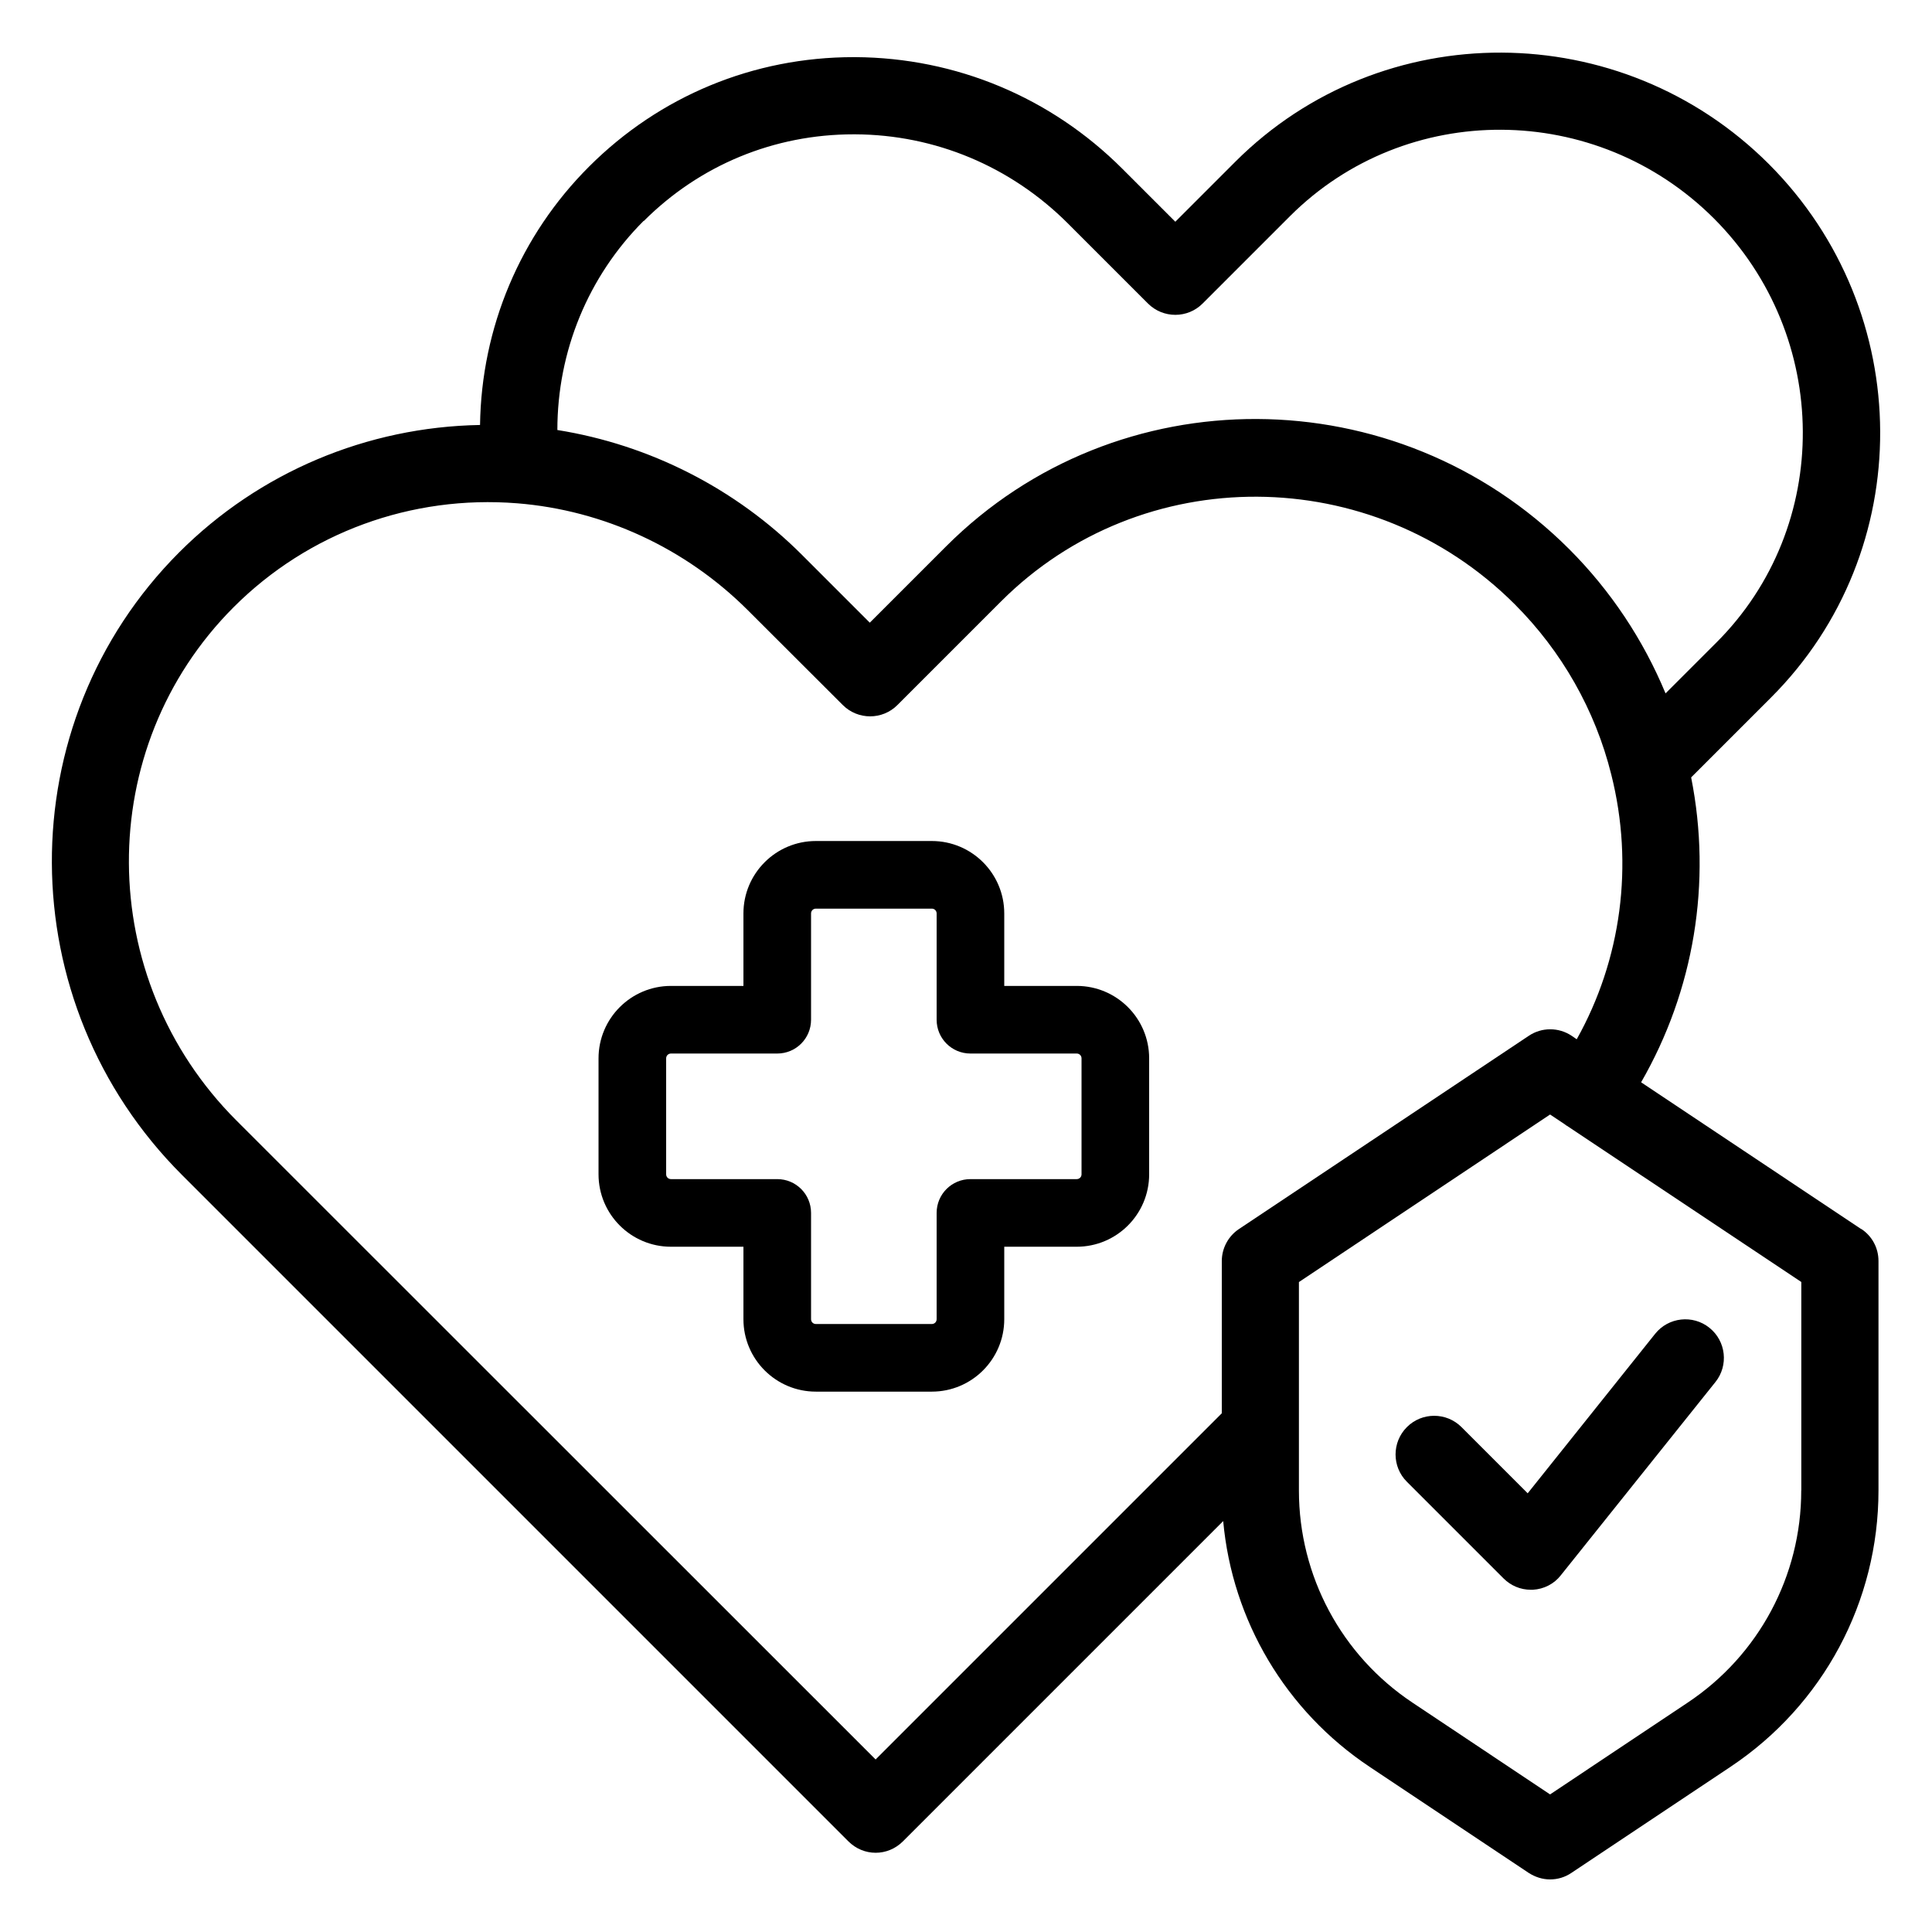
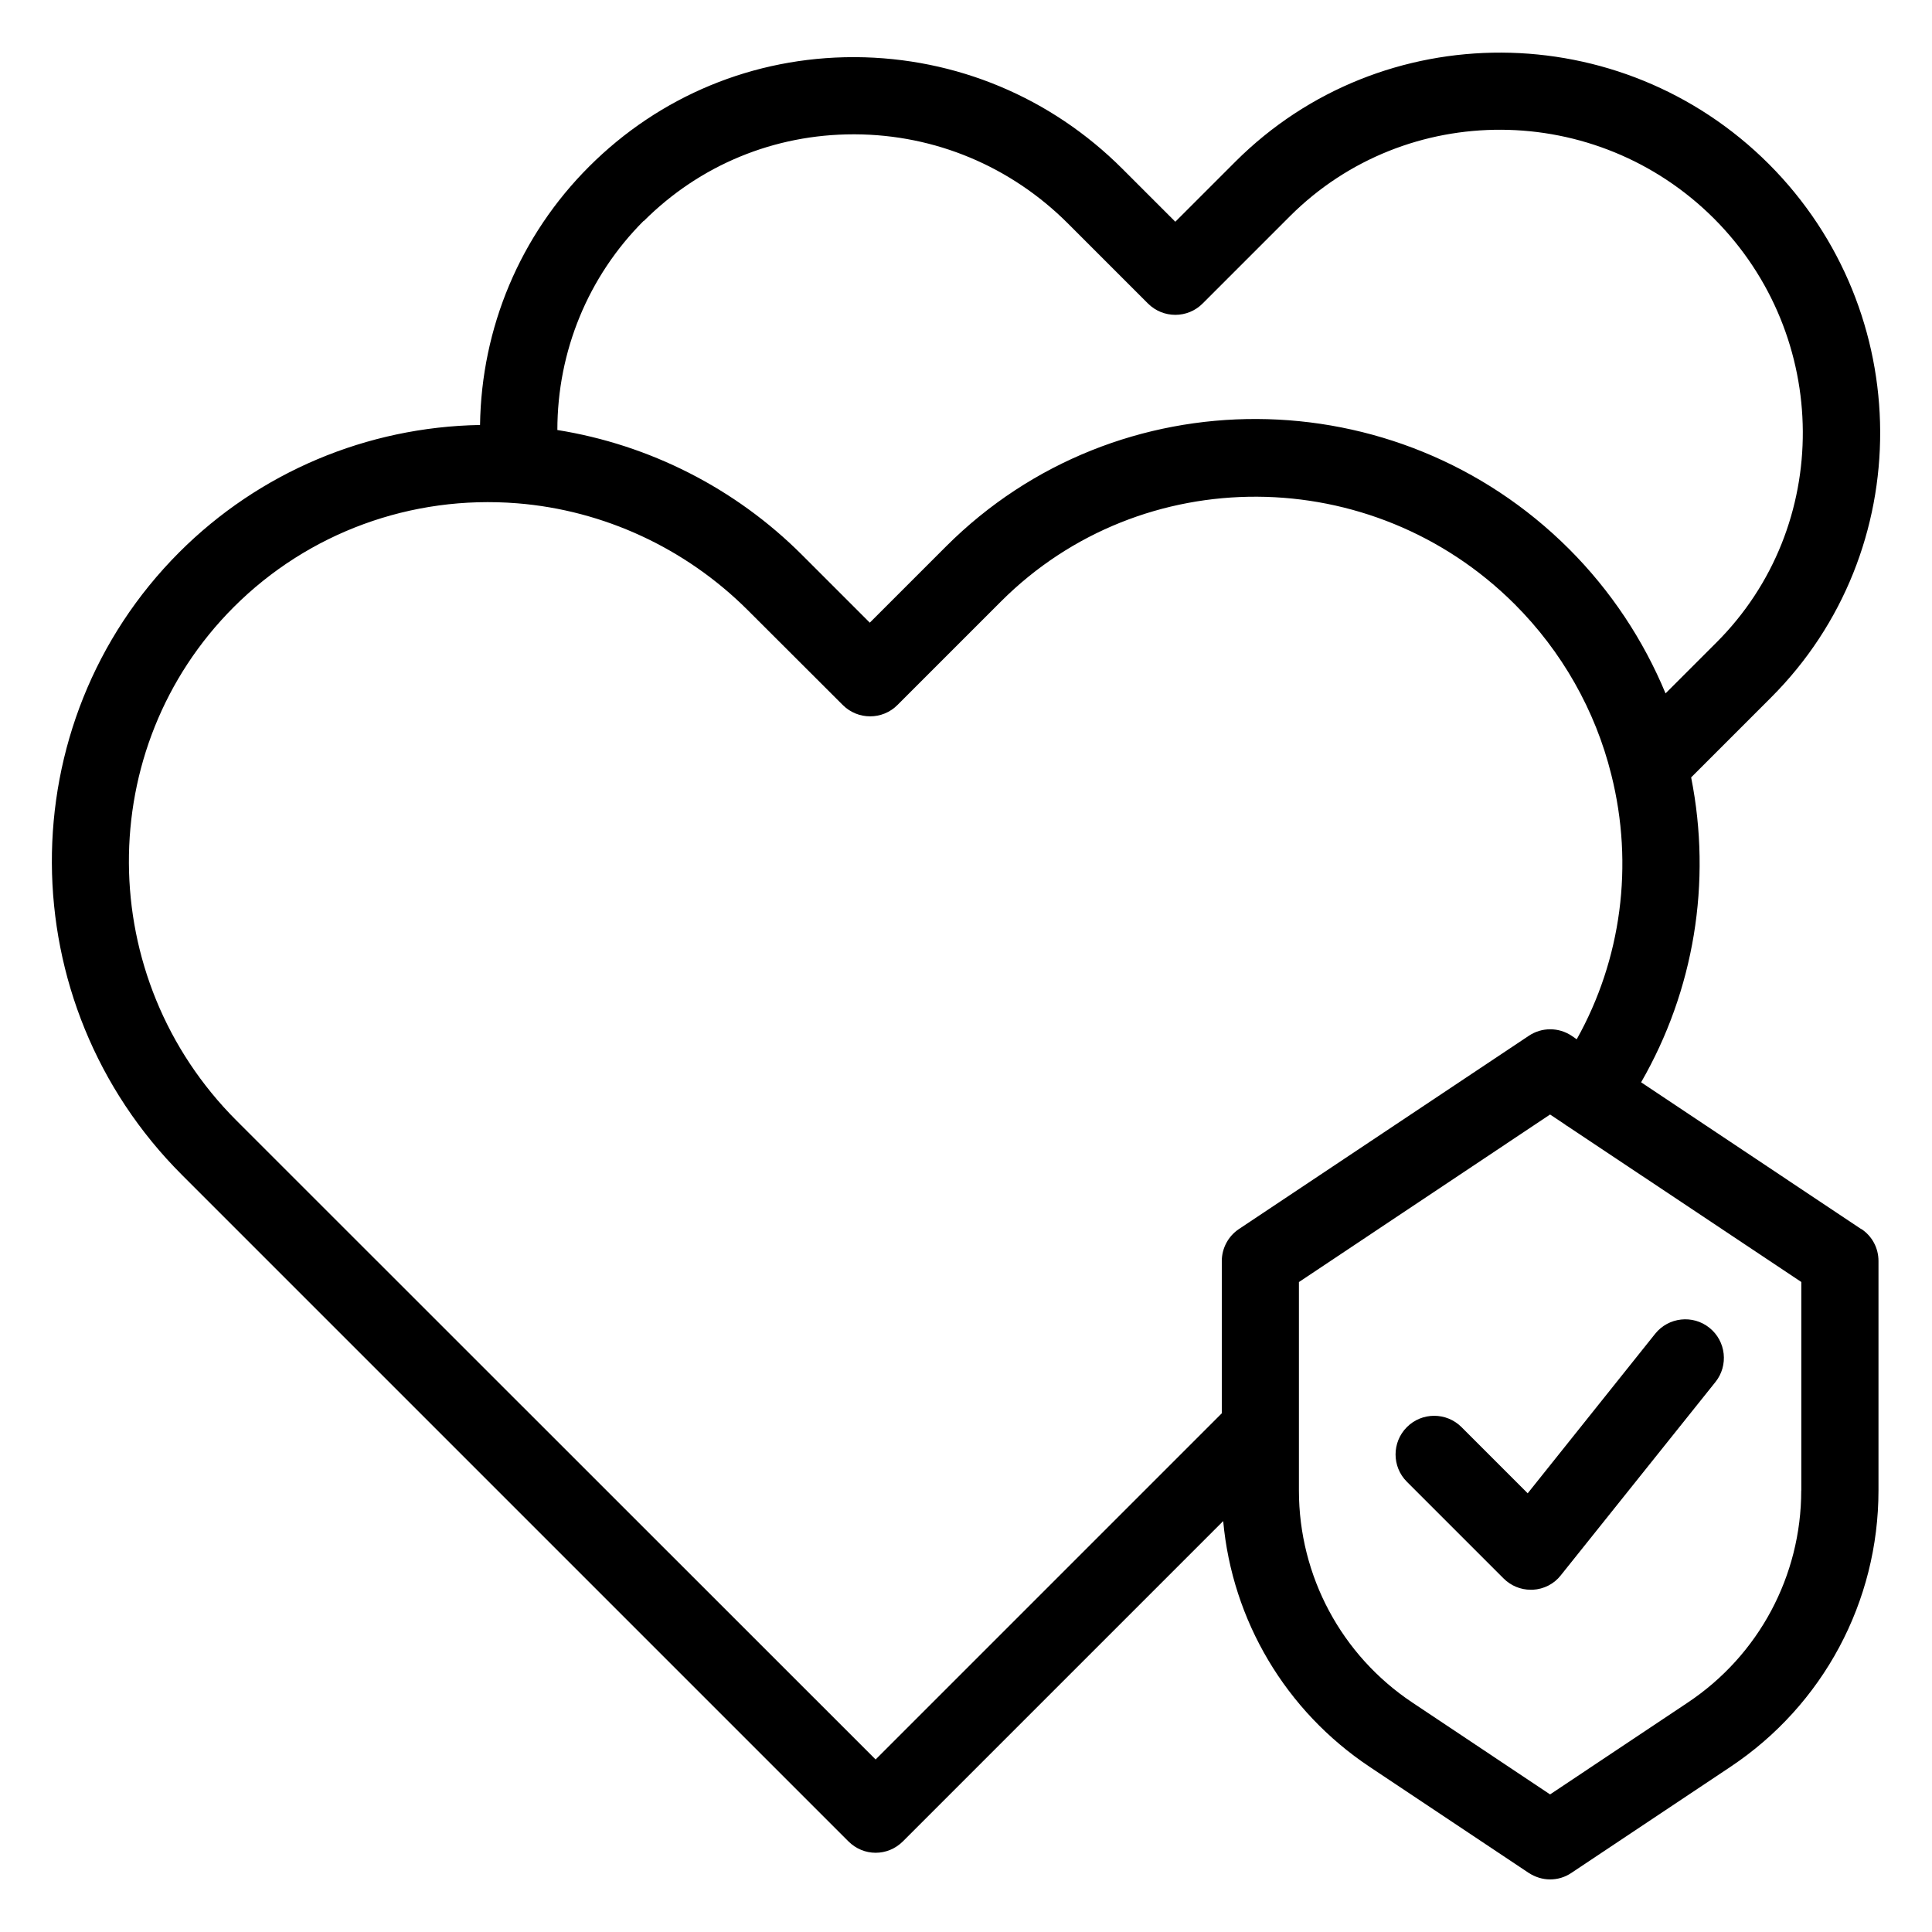
<svg xmlns="http://www.w3.org/2000/svg" width="1200pt" height="1200pt" version="1.1" viewBox="0 0 1200 1200">
  <path d="m1156.1 763.45-136.78-91.219c32.859-57 44.062-124.08 31.078-189.37l49.688-49.688c90.844-90.844 90.234-239.53-1.453-331.31-91.781-91.688-240.37-92.297-331.31-1.453l-37.312 37.312-32.859-32.859c-44.391-44.391-103.31-69-165.84-69.375h-1.078c-62.156 0-120.47 24.141-164.29 67.922-42.938 42.844-66.938 100.22-67.781 160.55-70.219 1.219-137.06 29.297-186.84 79.078-106.12 106.27-105.42 279.74 1.781 386.81l413.86 413.86c4.688 4.688 10.781 7.078 16.922 7.078s12.234-2.391 16.922-7.078l198.94-198.94c5.625 61.781 38.766 117.84 90.938 152.63l98.766 65.859c4.078 2.625 8.625 4.078 13.312 4.078s9.234-1.312 13.312-4.078l98.766-65.859c57.609-38.391 91.922-102.61 91.922-171.71v-142.45c0-8.062-3.938-15.469-10.688-19.922zm-756.24-626.16c34.781-34.781 81-53.859 130.31-53.859h0.938c49.781 0.234 96.703 19.922 132.14 55.312l49.781 49.781c9.375 9.375 24.609 9.375 33.938 0l54.234-54.234c72.234-72.141 190.31-71.531 263.39 1.453 72.938 73.078 73.688 191.29 1.453 263.39l-31.547 31.547c-13.781-33.234-34.078-63.844-59.859-89.625-107.16-107.06-280.78-107.86-387-1.688l-47.391 47.391-42.141-42.141c-41.391-41.391-94.781-68.391-151.92-77.531 0-48.844 19.078-95.391 53.625-129.94zm144 955.55-396.98-396.84c-88.453-88.453-89.156-231.47-1.688-318.94 46.219-46.219 110.3-69.703 176.06-64.453 53.766 4.312 104.53 27.844 143.06 66.234l59.156 59.062c9.375 9.375 24.609 9.375 33.938 0l64.312-64.312c87.469-87.469 230.63-86.625 319.08 1.688 29.297 29.297 50.062 65.859 60 105.84 14.156 56.156 6.234 114.94-21.469 164.39l-3.141-2.156c-8.062-5.391-18.609-5.391-26.625 0l-180 120c-6.703 4.453-10.688 12-10.688 19.922v94.547zm574.92-167.06c0 53.062-26.391 102.38-70.547 131.76l-85.453 57-85.453-57c-44.156-29.391-70.547-78.703-70.547-131.76v-129.47l156-104.06 9.375 6.234 0.375 0.375c0.234 0.234 0.609 0.234 0.844 0.469l145.45 96.938v129.47z" />
  <path d="m948.84 927.47-41.062-41.062c-9.375-9.375-24.609-9.375-33.938 0-9.375 9.375-9.375 24.609 0 33.938l60 60c4.547 4.547 10.547 7.078 16.922 7.078h1.312c6.844-0.375 13.219-3.609 17.391-9l96-120c8.297-10.312 6.609-25.453-3.703-33.703-10.312-8.297-25.453-6.609-33.703 3.703l-79.219 99.141z" />
-   <path d="m668.76 612.37h-45v-45c0-24.844-20.156-45-45-45h-72c-24.844 0-45 20.156-45 45v45h-45c-24.844 0-45 20.156-45 45v72c0 24.844 20.156 45 45 45h45v45c0 24.844 20.156 45 45 45h72c24.844 0 45-20.156 45-45v-45h45c24.844 0 45-20.156 45-45v-72c0-24.844-20.156-45-45-45zm3 117c0 1.688-1.312 3-3 3h-66c-11.625 0-21 9.375-21 21v66c0 1.688-1.312 3-3 3h-72c-1.688 0-3-1.312-3-3v-66c0-11.625-9.375-21-21-21h-66c-1.688 0-3-1.312-3-3v-72c0-1.688 1.312-3 3-3h66c11.625 0 21-9.375 21-21v-66c0-1.688 1.312-3 3-3h72c1.688 0 3 1.312 3 3v66c0 11.625 9.375 21 21 21h66c1.688 0 3 1.312 3 3z" />
</svg>